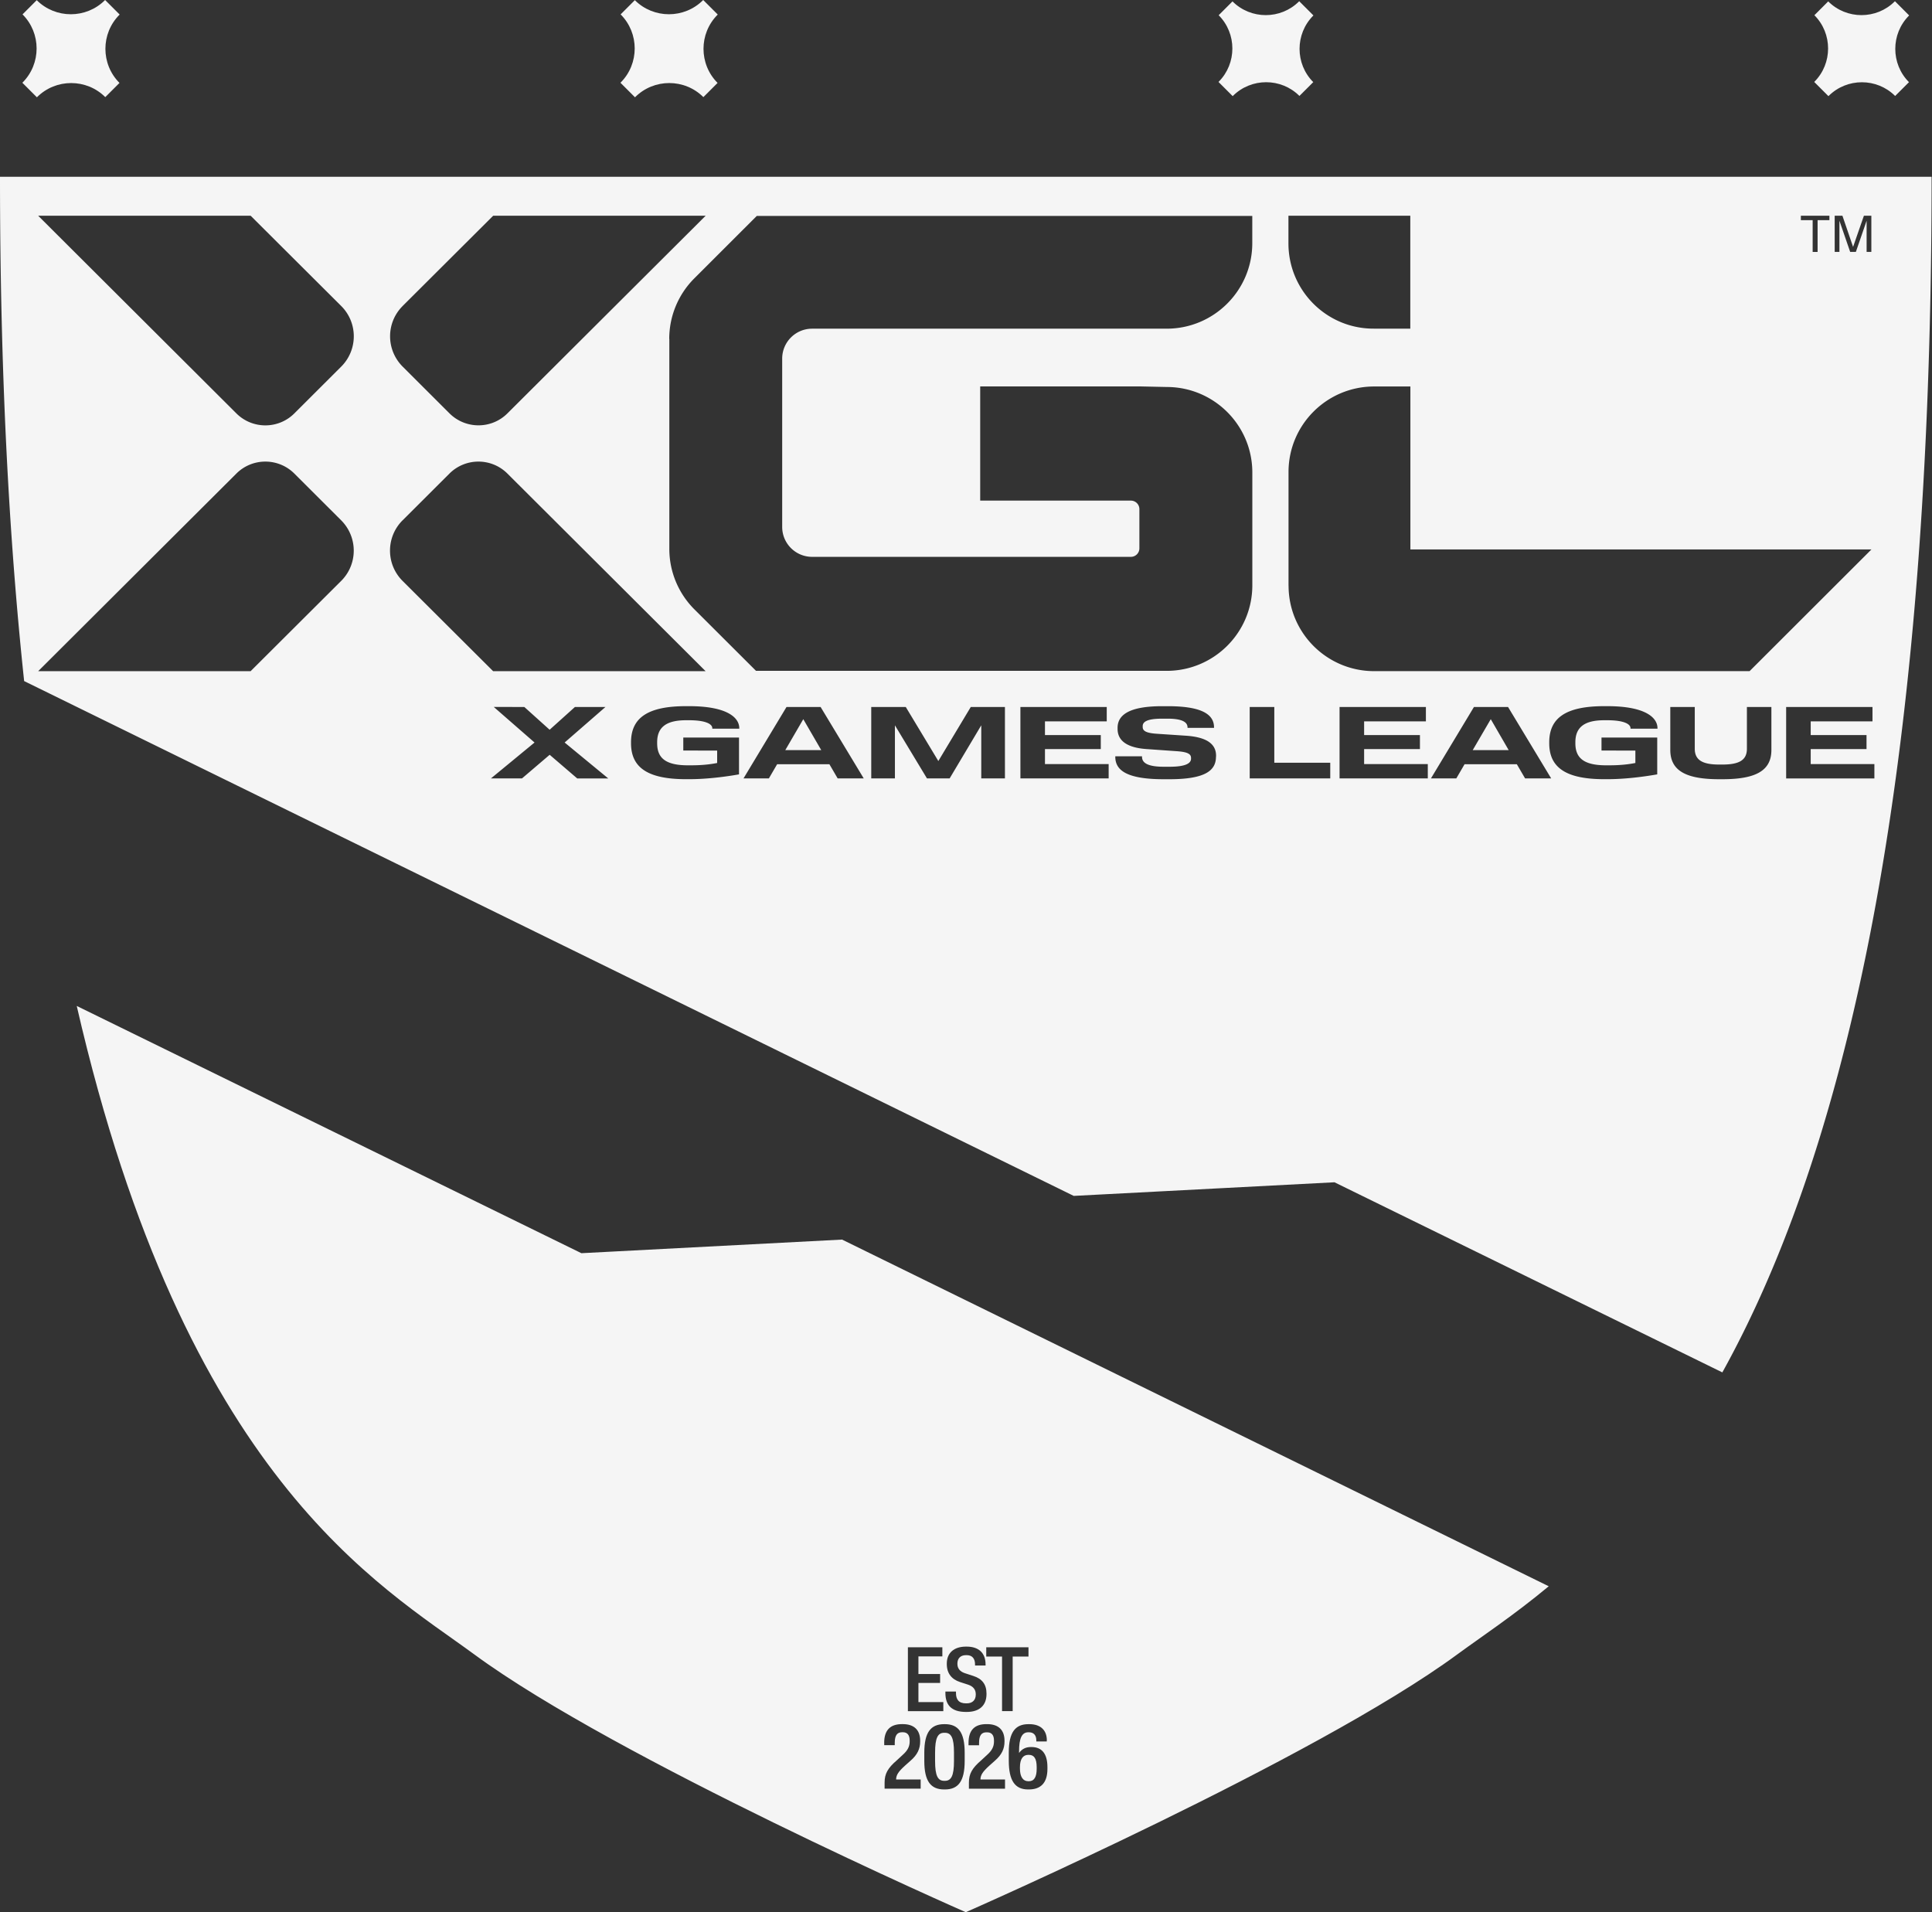
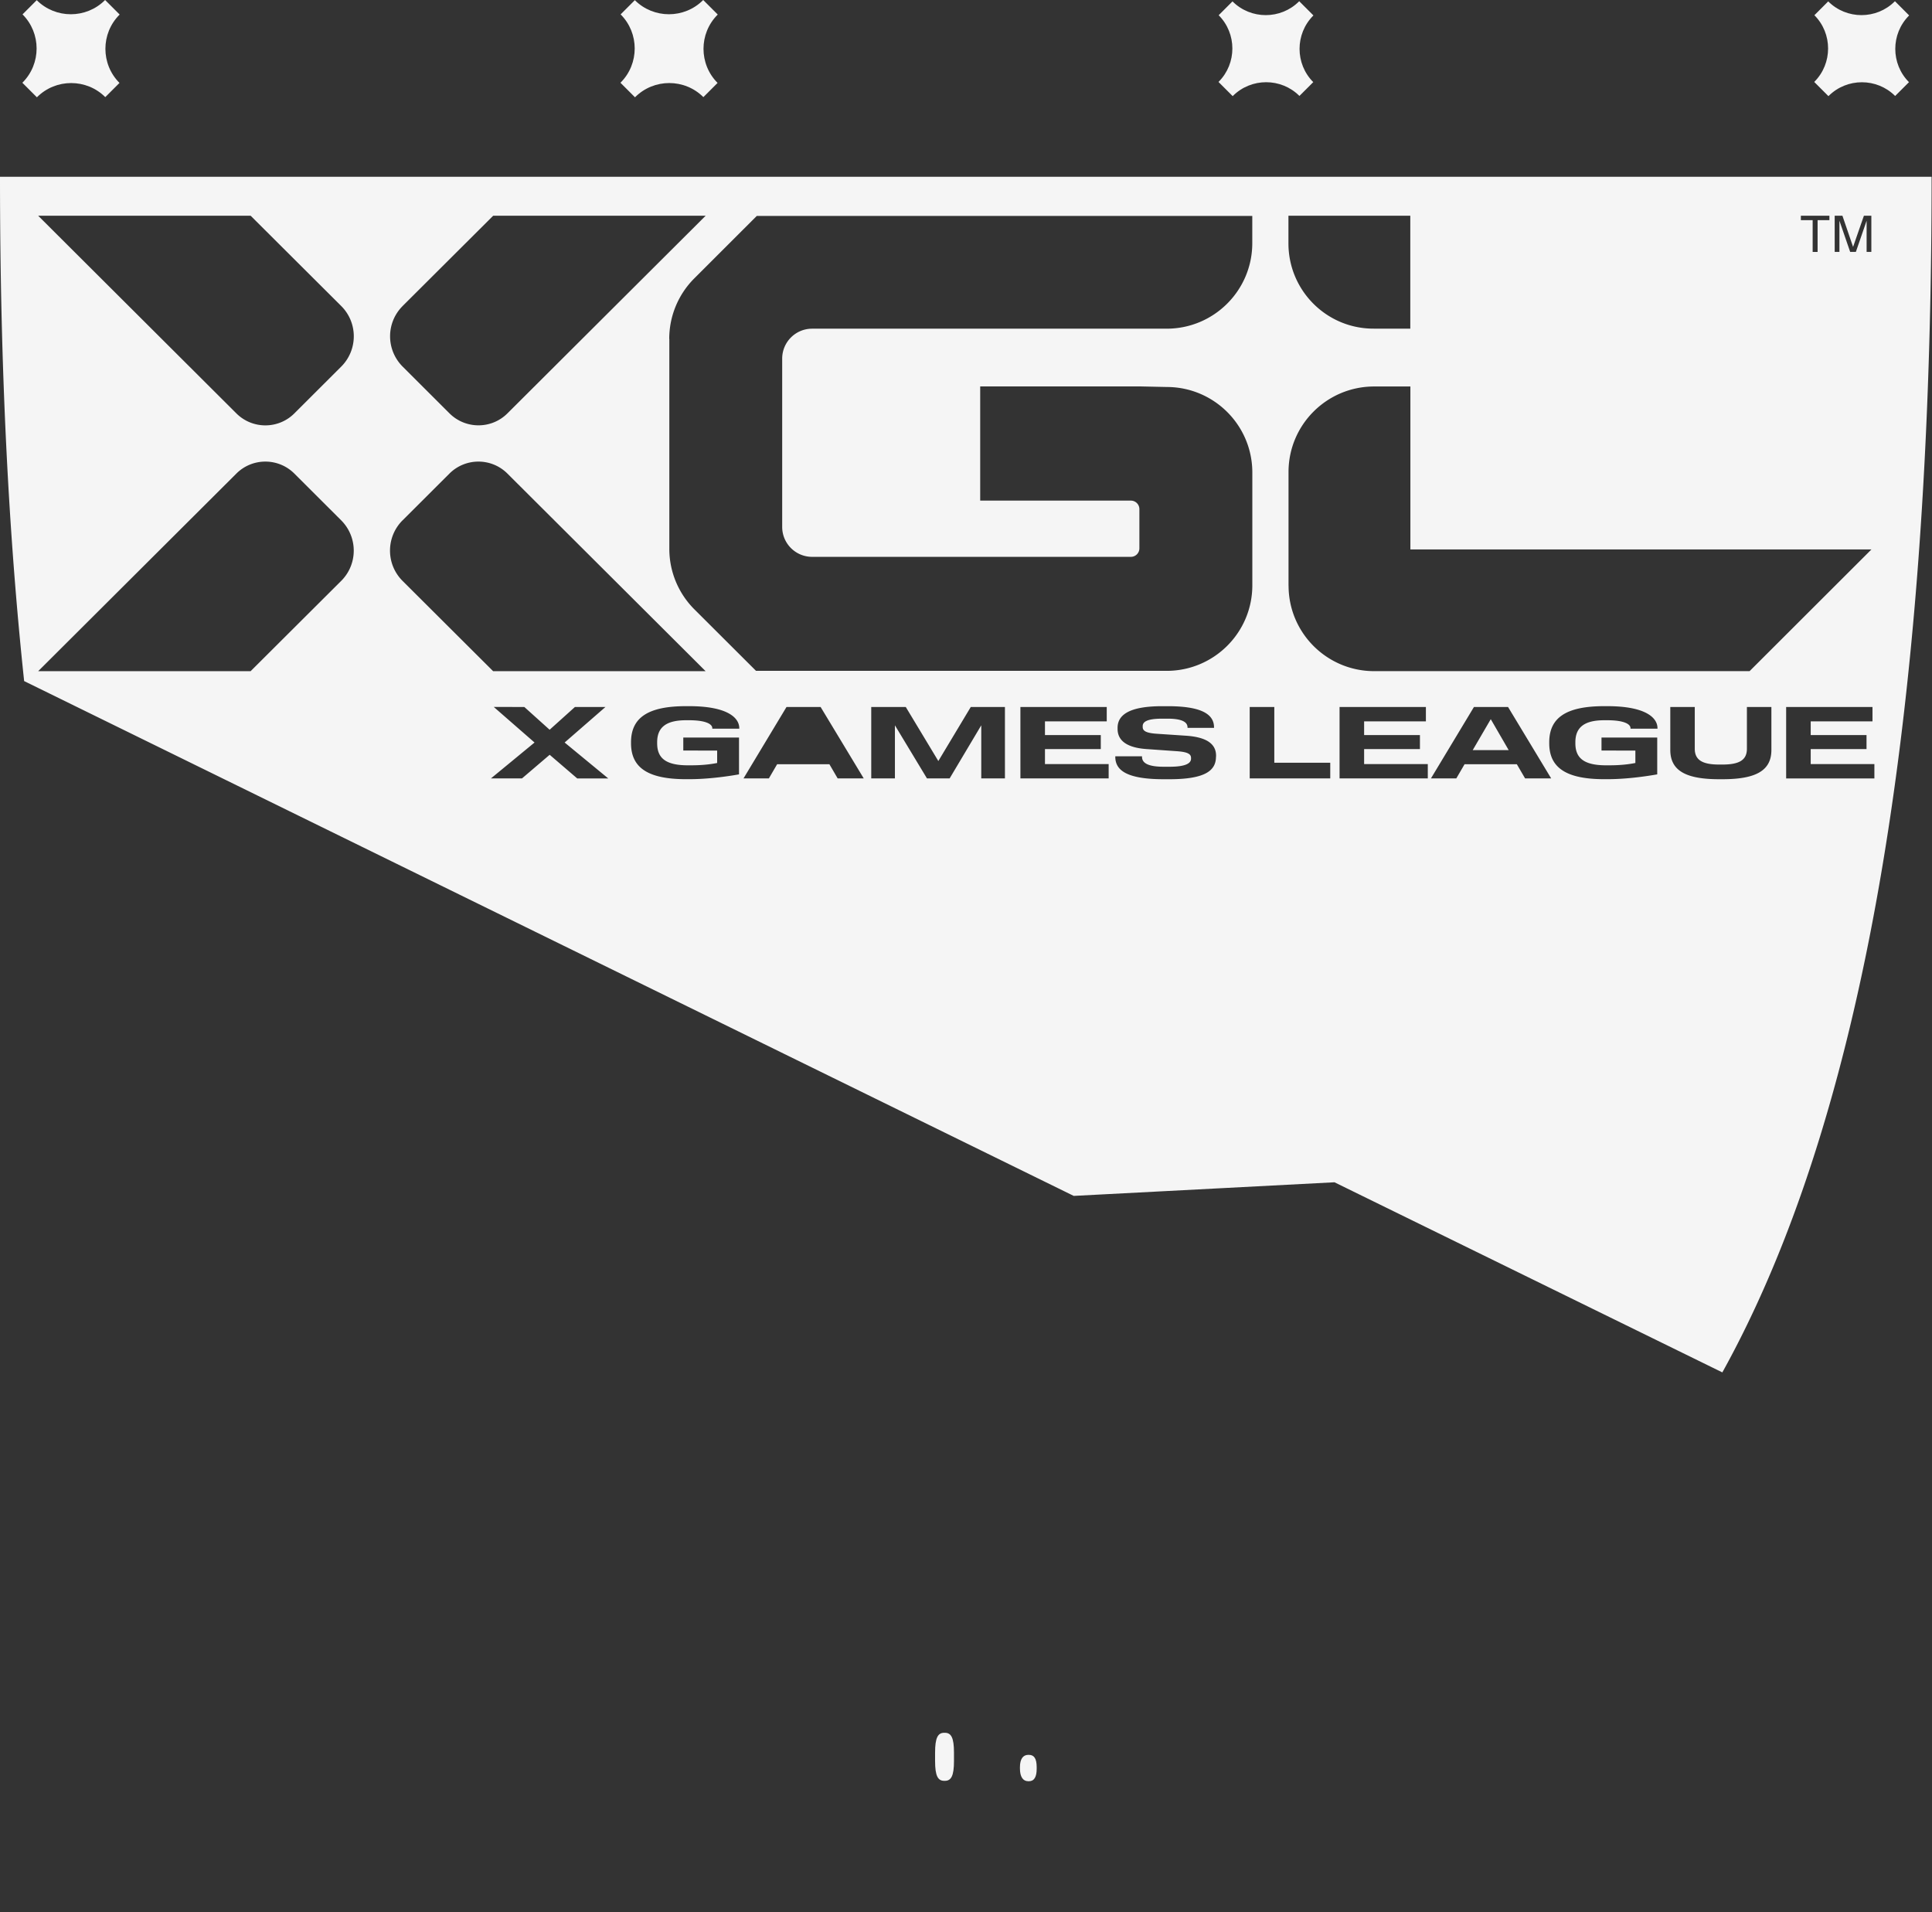
<svg xmlns="http://www.w3.org/2000/svg" width="584" height="578" viewBox="0 0 584 578" fill="none">
  <rect x="0" y="0" width="584" height="578" fill="#333333" stroke="none" />
  <g clip-path="url(#a)" fill="#F5F5F5">
    <path d="M372.671 29c5.534-5.534 14.583-5.534 20.117 0l4.18-4.179c-5.522-5.522-5.522-14.57 0-20.105l.051-.05L392.725.37l-.052.05c-5.534 5.535-14.583 5.535-20.117 0l-4.179 4.18c5.521 5.535 5.521 14.584 0 20.118l-.052.05 4.295 4.295.051-.05zm-361.463.358c5.675-5.675 14.954-5.662 20.616 0l4.294-4.294c-5.675-5.675-5.675-14.941 0-20.616l.051-.051L31.773 0l-.052.051c-5.674 5.675-14.953 5.675-20.615 0L6.81 4.346c5.675 5.674 5.675 14.94 0 20.616l-.051.05 4.397 4.397zm180.79 0c5.675-5.675 14.941-5.675 20.616 0l4.294-4.294c-5.674-5.675-5.674-14.941 0-20.616l.052-.051L212.563 0l-.051.051c-5.675 5.675-14.941 5.675-20.616 0l-4.295 4.295c5.675 5.674 5.675 14.94 0 20.616l-.051.05 4.397 4.397zm360.747-.345c5.534-5.534 14.583-5.534 20.117 0l4.18-4.18c-5.522-5.52-5.522-14.582 0-20.117l.051-.05L572.799.37l-.052.05c-5.534 5.535-14.583 5.535-20.117 0l-4.179 4.18c5.521 5.522 5.521 14.584 0 20.118l-.052.05 4.295 4.295zM285.403 538.276h.217c1.904 0 2.748-1.495 2.748-6.007v-2.505c0-4.512-.844-6.007-2.748-6.007h-.217c-1.905 0-2.748 1.495-2.748 6.007v2.505c0 4.512.843 6.007 2.748 6.007m25.383.128h.192c1.61 0 2.39-1.227 2.39-3.809v-.409c0-2.748-.844-3.758-2.365-3.758h-.191c-1.598 0-2.505 1.304-2.505 3.72v.409c0 2.53.945 3.834 2.479 3.834z" />
-     <path d="m254.562 374.678-78.821 4.116-152.543-74.732C55.982 446.789 115.03 479.24 143.392 500.086c42.97 31.595 148.542 77.901 148.542 77.901s105.572-46.306 148.542-77.901c7.451-5.47 17.011-11.758 27.671-20.616L254.562 374.691zm49.22 165.988H292.88v-1.853c0-2.633.945-4.346 3.693-6.71l1.739-1.611c1.521-1.329 2.147-2.556 2.147-4.102v-.269c0-1.636-.678-2.505-2.071-2.505h-.217c-1.444 0-2.224.869-2.224 3.208v.703h-3.182v-.703c0-3.936 1.904-5.687 5.406-5.687h.217c3.349 0 5.253 1.712 5.253 4.997v.268c0 2.199-.843 4.001-2.875 5.765l-1.764 1.572c-1.905 1.738-2.608 2.748-2.633 4.128h7.426v2.774zm12.628-14.621v.332h-3.157v-.332c0-1.547-.793-2.442-2.224-2.442h-.192c-1.955 0-2.799 1.815-2.799 5.79v.46c.895-1.227 2.045-1.789 3.566-1.789h.192c3.016 0 4.818 1.879 4.818 6.084v.511c0 4.32-2.096 6.225-5.624 6.225h-.217c-3.975 0-5.841-2.659-5.841-8.73v-2.416c0-6.173 1.981-8.589 5.956-8.589h.217c3.72 0 5.33 2.097 5.33 4.896zm-18.303-28.132h12.781v2.799h-4.78v16.501H302.9v-16.501h-4.78v-2.799zm-12.346 13.382h3.208v.435c0 1.904.792 3.131 3.041 3.131h.192c1.79 0 2.748-1.035 2.748-2.633v-.14c0-1.381-.767-2.365-2.313-2.876l-2.441-.792c-2.531-.818-4.001-2.633-4.001-5.432v-.141c0-3.234 2.173-5.138 5.79-5.138h.217c3.617 0 5.713 1.904 5.713 5.381v.332h-3.182v-.332c0-1.687-.793-2.799-2.505-2.799h-.243c-1.713 0-2.582 1.061-2.582 2.505v.14c0 1.304.703 2.314 2.314 2.825l2.505.818c2.607.844 3.975 2.505 3.975 5.33v.14c0 3.502-2.199 5.407-5.982 5.407h-.217c-4.486 0-6.225-2.173-6.225-5.713v-.435zm-.141 9.854c4 0 5.981 2.416 5.981 8.615v2.505c0 6.199-1.981 8.615-5.981 8.615h-.217c-4.001 0-6.007-2.416-6.007-8.615v-2.505c0-6.199 2.006-8.615 6.007-8.615zm-11.184-23.236h10.417v2.748h-7.234v5.33h6.557v2.697h-6.557v5.79h7.528v2.748h-10.711zm-7.17 28.911c0-3.936 1.905-5.687 5.407-5.687h.217c3.349 0 5.253 1.712 5.253 4.997v.268c0 2.199-.844 4.001-2.876 5.765l-1.764 1.572c-1.904 1.738-2.607 2.748-2.632 4.128h7.425v2.774h-10.902v-1.854c0-2.633.946-4.345 3.694-6.71l1.738-1.61c1.521-1.329 2.147-2.556 2.147-4.103v-.268c0-1.636-.677-2.505-2.07-2.505h-.218c-1.444 0-2.223.869-2.223 3.208v.703h-3.183v-.703zm-29.894-300.087h10.876l-5.432-9.356z" />
    <path d="M0 53.438c0 58.435 2.658 108.831 7.298 152.427l317.265 155.61 78.821-4.115 117.242 57.464c33.678-60.762 63.253-166.5 63.253-361.386zm554.585 11.771h2.339l3.221 9.42 3.272-9.42h2.249v10.928h-1.431v-9.42l-3.247 9.42h-1.725l-3.247-9.42v9.42h-1.431zm-10.225 0h8.627v1.33h-3.566v9.61h-1.495v-9.61h-3.566zm-154.894 0h36.835v34.126h-10.953c-14.29.09-25.882-11.49-25.882-25.767zM121.727 92.471l27.352-27.262h64.225l-59.918 59.739c-4.831 4.819-12.666 4.819-17.51 0l-14.136-14.11c-5.1-5.087-5.1-13.305 0-18.367zm-18.622 83.141-27.351 27.263H11.54l59.918-59.739c4.831-4.819 12.666-4.819 17.51 0l14.136 14.11c5.1 5.087 5.1 13.305 0 18.366m0-64.761-14.136 14.11c-4.844 4.818-12.666 4.818-17.51 0L11.541 65.209h64.225l27.352 27.262c5.1 5.062 5.1 13.293 0 18.367zm18.622 46.395 14.136-14.11c4.844-4.819 12.666-4.819 17.51 0l59.918 59.739h-64.225l-27.352-27.263c-5.099-5.061-5.099-13.292 0-18.366zm52.748 78.041-8.321-7.144-8.371 7.144H148.4l13.178-10.851-12.334-10.761 9.254.025 7.643 6.876 7.643-6.876h9.228l-12.334 10.736 13.19 10.864h-9.407zm49.003-15.03h-8.167v-.153c0-1.279-2.071-2.403-7.005-2.403h-.92c-6.058 0-8.742 2.16-8.742 6.659v.306c0 4.499 2.62 6.659 9.292 6.659h.92c3.106 0 5.573-.243 7.924-.703v-3.745l-10.237-.025v-3.924h16.845v11.132c-5.508.972-10.787 1.458-15.056 1.458h-.92c-11.605 0-16.667-3.502-16.667-10.864v-.294c0-7.426 5.113-10.915 16.628-10.915h.921c11.388 0 15.171 3.399 15.171 6.659v.153zm29.728 15.03-2.492-4.281h-15.81l-2.492 4.281h-7.669L237.74 213.7h10.315l13.036 21.587zm50.563 0h-7.158v-16.053l-9.56 16.053h-6.85l-9.688-16.053v16.053h-7.157V213.7h10.442l9.841 16.334 9.803-16.334h10.328zm31.364 0h-26.687V213.7h26.099v4.346h-18.673v4.141h16.871v4.23h-16.871v4.538h19.249v4.345zm32.426-6.569c0 4.141-3.144 6.812-14.072 6.812h-1.738c-11.516 0-14.622-2.888-14.622-6.786v-.141h8.078v.153c0 1.764 1.585 3.004 6.582 3.004h1.738c4.908 0 6.493-1.061 6.493-2.429v-.242c0-1.151-.946-1.803-4.358-2.033l-9.075-.639c-5.662-.396-8.768-2.364-8.768-6.109v-.307c0-4.077 3.835-6.544 13.472-6.544h1.7c9.291 0 13.982 2.007 13.982 6.391v.153h-8.014v-.153c0-1.457-1.406-2.62-5.994-2.62h-1.7c-4.563 0-5.854.971-5.854 2.249v.243c0 1.15.882 1.853 4.32 2.071l8.96.6c5.879.435 8.896 2.365 8.896 6.02v.307zm-14.903-25.946h-124.13l-18.622-18.583a25.82 25.82 0 0 1-7.579-18.277v-63.484h-.026a25.83 25.83 0 0 1 7.58-18.29l18.89-18.878h149.769v8.231c0 14.277-11.592 25.857-25.882 25.857H245.499c-5.01 0-9.061 4.051-9.061 9.049v50.868c0 4.998 4.051 9.049 9.061 9.049h96.332a2.574 2.574 0 0 0 2.581-2.581v-11.836a2.58 2.58 0 0 0-2.581-2.581h-45.539v-34.522h48.133l8.244.179c14.289 0 25.882 11.567 25.882 25.856v34.087c0 14.277-11.593 25.856-25.882 25.856zm49.438 32.515h-24.336V213.7h7.439v16.846h16.909v4.741zm-12.603-58.269v-34.355c0-14.277 11.593-25.844 25.882-25.844h10.954v49.259h139.365l-36.835 36.784h-113.47c-14.289 0-25.882-11.567-25.882-25.844zm42.114 58.269h-26.687V213.7h26.099v4.346h-18.673v4.141h16.871v4.23h-16.871v4.538h19.248v4.345zm29.397 0-2.493-4.281h-15.81l-2.492 4.281h-7.669l12.999-21.587h10.314l13.037 21.587zm40.03-15.03h-8.167v-.153c0-1.279-2.071-2.403-7.004-2.403h-.92c-6.058 0-8.743 2.16-8.743 6.659v.306c0 4.499 2.621 6.659 9.292 6.659h.921c3.105 0 5.572-.243 7.924-.703v-3.745l-10.238-.025v-3.924h16.846v11.132c-5.509.972-10.788 1.458-15.056 1.458h-.921c-11.605 0-16.666-3.502-16.666-10.864v-.294c0-7.426 5.112-10.915 16.628-10.915h.92c11.388 0 15.171 3.399 15.171 6.659v.153zm34.42 6.429c0 6.441-4.998 8.844-14.839 8.844h-.92c-9.778 0-14.801-2.403-14.801-8.844V213.7h7.4v12.628c0 3.553 2.557 4.767 7.401 4.767h.92c4.908 0 7.438-1.214 7.438-4.767V213.7h7.401zm4.46 8.601V213.7h26.099v4.346h-18.673v4.141h16.871v4.23h-16.871v4.538h19.248v4.345H539.9z" />
    <path d="M445.167 226.737h10.877l-5.419-9.356z" />
  </g>
  <defs>
    <clipPath id="a">
      <path fill="#fff" d="M0 0h583.879v578H0z" />
    </clipPath>
  </defs>
</svg>